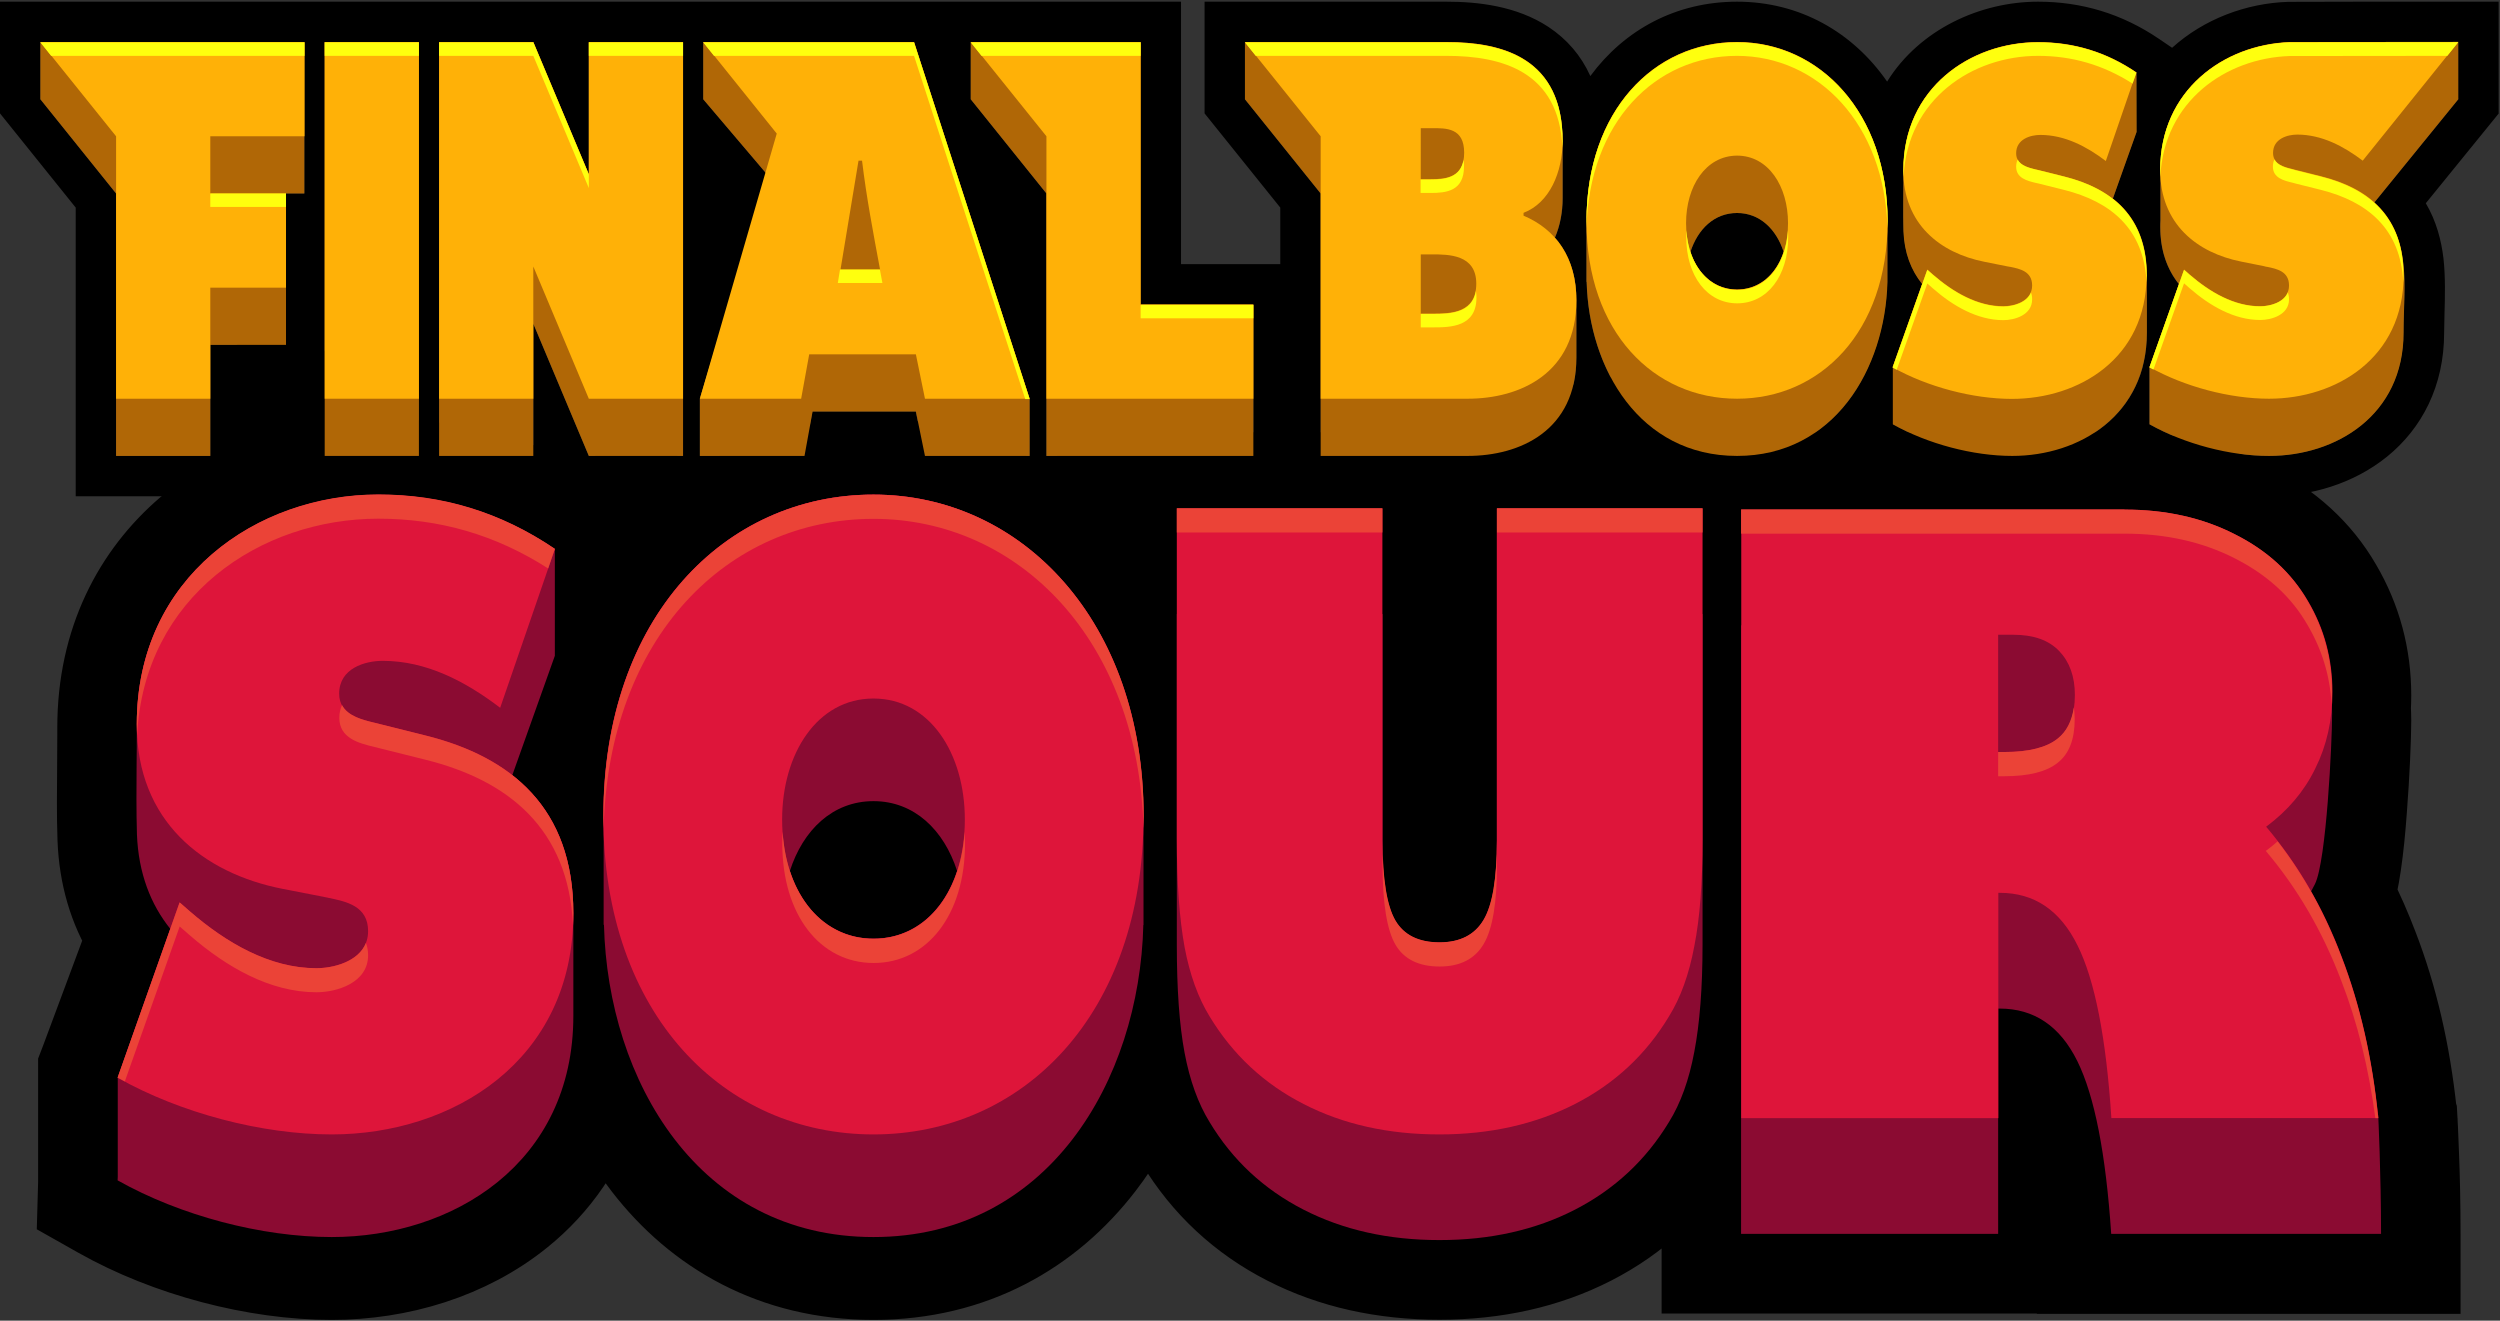
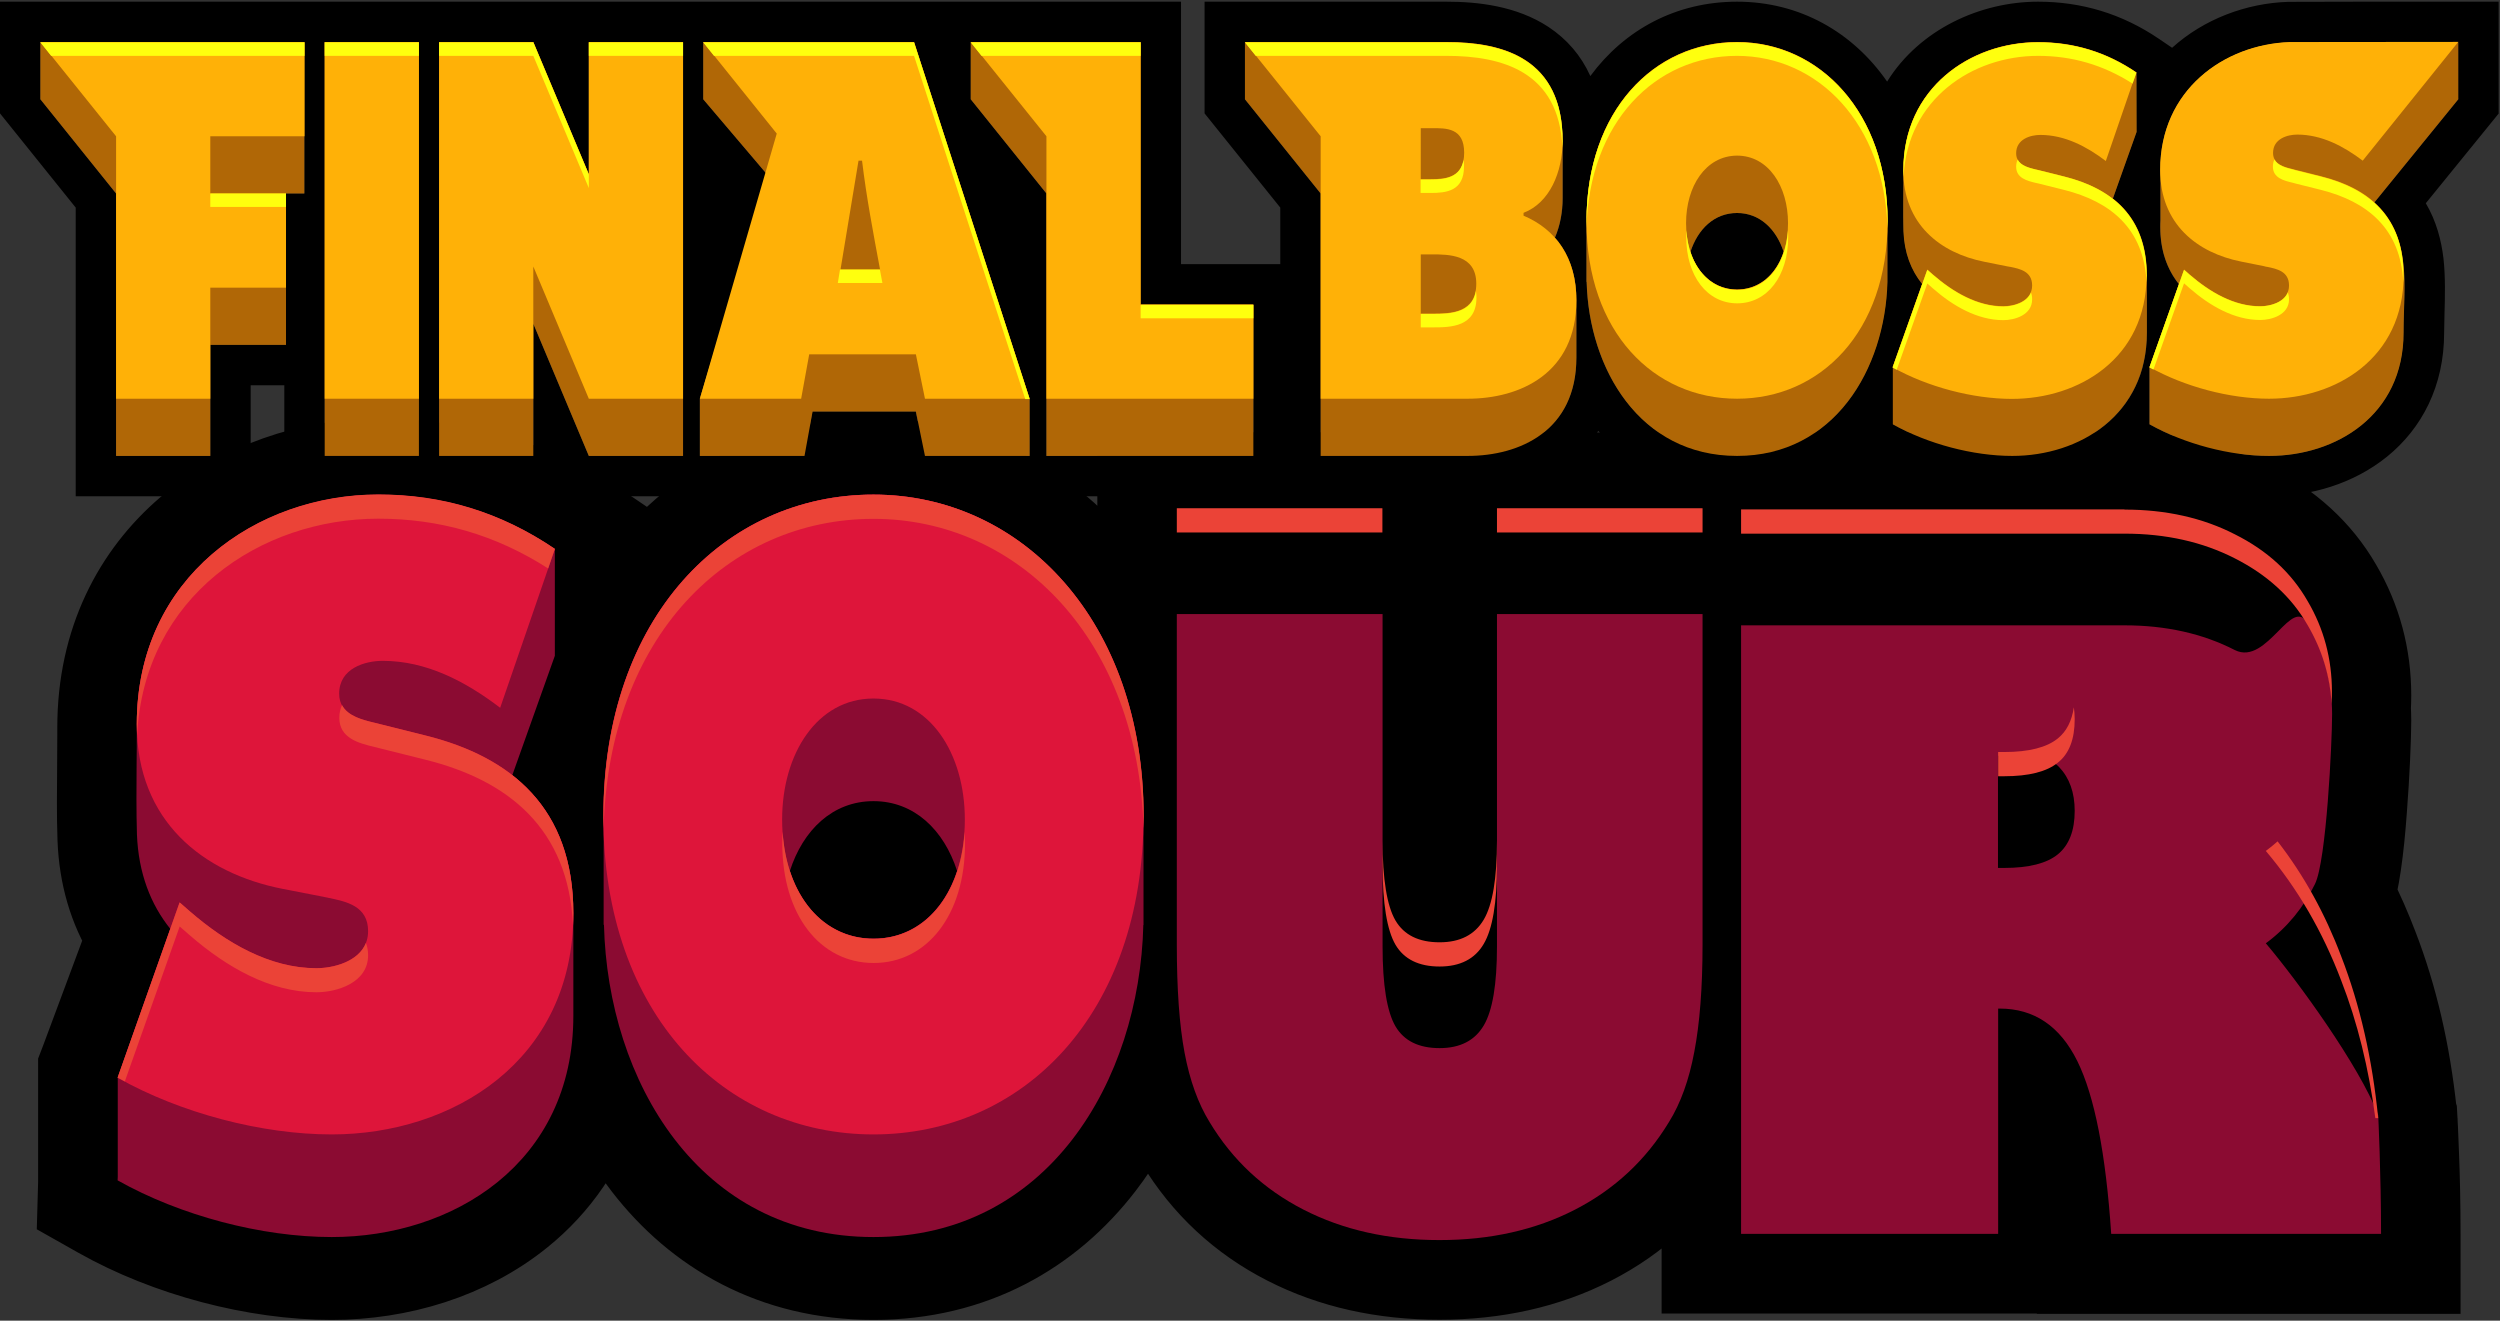
<svg xmlns="http://www.w3.org/2000/svg" id="Layer_1" x="0px" y="0px" viewBox="0 0 1486 785" style="enable-background:new 0 0 1486 785;" xml:space="preserve">
  <rect x="0" y="0" width="1486" height="785" fill="#333333" stroke="none" />
  <style type="text/css"> .st0{fill-rule:evenodd;clip-rule:evenodd;} .st1{stroke:#000000;stroke-width:47.29;} .st2{fill:#B06706;} .st3{fill-rule:evenodd;clip-rule:evenodd;fill:#B06706;} .st4{fill:#FFB107;} .st5{fill-rule:evenodd;clip-rule:evenodd;fill:#FFB107;} .st6{fill:#FFFF0E;} .st7{fill:#8B0B32;} .st8{fill-rule:evenodd;clip-rule:evenodd;fill:#8B0B32;} .st9{fill:#DE153A;} .st10{fill-rule:evenodd;clip-rule:evenodd;fill:#DE153A;} .st11{fill:#EB4337;} </style>
  <g>
-     <path class="st0" d="M165,271c20.7,0,37.5-16.8,37.5-37.5s-16.8-37.5-37.5-37.5s-37.5,16.8-37.5,37.5S144.2,271,165,271z M378.3,336.7c20.7,0,37.5-16.8,37.5-37.5s-16.8-37.5-37.5-37.5s-37.5,16.8-37.5,37.5S357.6,336.7,378.3,336.7z M694.5,295 c0,20.7-16.8,37.5-37.5,37.5s-37.5-16.8-37.5-37.5s16.8-37.5,37.5-37.5S694.5,274.3,694.5,295z M953.1,299.2 c20.7,0,37.5-16.8,37.5-37.5s-16.8-37.5-37.5-37.5s-37.5,16.8-37.5,37.5S932.4,299.2,953.1,299.2z" />
    <path class="st1" d="M363.5,332.1l2.4-14.9l-12.5-8.5c-37.4-25.3-87.4-36.3-128.5-36.3c-81.6,0-167.2,56.3-167.2,160v0 c0,1.3,0,2.6,0,3.8c0,6.5-0.1,13-0.1,19.7l0,0.2c-0.1,13.7-0.3,28.1,0.2,42.4l0,0l0,0c0.8,22.5,6.8,42.2,17,58.7l-27,72.5l-1.5,3.9 l0,4.2l0,4.5l0,0.1v0.1l0,58.5l0,1.9l-0.4,14.2l12.4,7c40.8,23,93.1,36.8,138.9,36.8c40.3,0,81.7-12.2,113.5-38 c21.7-17.6,38.4-41.2,47.1-70.2c6.7,14.6,14.8,28.4,24.5,41c30.9,40.1,77,67.2,136.9,67.2c59.8,0,106-27.1,136.9-67.2 c11.5-14.9,20.8-31.5,28.1-49.1c3.5,12.8,8.3,24.5,14.6,34.8c15.9,26.3,37.8,46.7,65.2,60.7c27.3,14,58.1,20.7,91.6,20.7 c33.4,0,64.1-6.7,91.4-20.7c26.9-13.8,48.4-33.6,64.3-59.3v52.7v23.6h23.6h152.8h23.7v-23.6V641c0.7,1.2,1.5,2.6,2.2,4.1l0,0l0,0 c8.2,16.5,14.6,43.3,17.7,90.1l1.5,22.1h22.1h160.3h23.7v-23.6c0-18.2-0.4-35.3-0.9-47.7c-0.2-6.2-0.4-11.3-0.6-14.9 c-0.1-1.8-0.2-3.2-0.2-4.1c0-0.5,0-0.8-0.1-1.1l0-0.3l0-0.1v0v0v0l-0.2-3.7l-0.2-0.6c-3.8-35.8-11.4-68.9-23.1-99.1 c-4-10.5-8.4-20.6-13.4-30.4c0.5-1.6,0.8-3.2,1.1-4.5c0.9-4.1,1.7-8.7,2.4-13.5c1.4-9.5,2.5-20.7,3.3-31.7 c1.7-21.8,2.6-44.3,2.6-53.5c0-2.5-0.1-5-0.2-7.5c0.1-2.5,0.2-5.1,0.2-7.6c0-23.7-5.9-45.8-17.7-65.9c-12.2-21.1-30.2-37.3-53-48.8 c-22.5-11.5-48-18-76.3-18h-227.2h-0.7h-23h-0.7H889.8h-23.6v23.6v197.6c0,22.1-2.9,32-4.6,35c-0.3,0.5-0.5,0.7-0.6,0.8 c-0.1,0.1-0.1,0.1-0.3,0.2c-0.3,0.2-1.7,0.8-5,0.8c-3.5,0-5.1-0.6-5.4-0.8c-0.1,0-0.2-0.1-0.2-0.1c0,0,0,0,0,0c0,0,0,0-0.1-0.1 c0,0,0-0.1-0.1-0.1c0,0-0.1-0.1-0.1-0.1c-1.6-2.9-4.4-12.9-4.4-35.5V304.2v-23.6h-23.6H699.5h-23.6v23.6v65.6 c-32.1-60.3-89.3-97.5-156.7-97.5c-73,0-134.4,42.6-164.4,112.6L363.5,332.1z M340.1,433.1c-1.7,8.9-3,18-3.9,27.5 c-1.4-1.6-2.8-3.2-4.2-4.7L340.1,433.1z M519.2,536.3c-9.3,0-18.3-4.7-24.3-16.7c6.1-12.6,15.1-17.8,24.3-17.8 c9.2,0,18.2,5.1,24.3,17.8C537.6,531.6,528.5,536.3,519.2,536.3z" />
    <path class="st0" d="M1461.2,59l-50.1,61.6c19.3,17.6,18.6,39.9,17.8,63.4c-0.1,4.5-0.3,9.1-0.3,13.7c0,49.1-40.1,73.3-80,73.3 c-21.6,0-46.4-6.1-66.5-16.4c-1.5-0.8-3-1.6-4.5-2.4v-34l17.5-49.3c-1.3-1.6-2.5-3.3-3.6-5.1c-4.7-7.8-7.5-17.3-7.5-28.7 c0-1.3,0-2.6,0.1-3.9v-26.7c-0.1-1.1-0.1-2.3-0.1-3.4c0-6,0.6-11.7,1.7-17c0.4-1.9,0.9-3.8,1.4-5.6c1.7-5.6,3.9-10.9,6.7-15.6 c13.8-23.6,40.1-36.7,67-37.7l65.7,0v0h34.6v32.8L1461.2,59z M1402.6,1L1402.6,1l82.6,0v56.8v0l0,9.7l-43.3,53.3 c6.3,10.7,9.2,22,10.5,32.8c1.2,10.7,0.9,23.2,0.6,33.5c-0.1,4-0.2,7.6-0.2,10.6c0,31.8-13.3,57-33.9,73.7 c-20,16.2-45.6,23.6-70.1,23.6c-27.4,0-58.4-8.2-82.8-21.9l-1.1-0.6c-19.8,15.5-44.8,22.5-68.7,22.5c-27.4,0-58.4-8.2-82.8-21.9 l-9.2-5.2c-18.2,16.6-42.3,27.1-71.5,27.1c-35.6,0-63.6-15.7-82.7-38.9c-5,8.4-11.5,15.5-19.2,21.2c-17.7,13.2-39.5,17.7-58.3,17.7 H530.1l-5.4-26.4h-21.7l-4.7,26.4H430v0H169v-66h-20v66H45V123.4l-45-56V1l204.9,0L702,1v156h59v-33.6l-45-56L716,1h143.8 c18.5,0,41.6,2.5,60.6,15c11,7.3,19.4,17,24.9,29.2C965.7,17.5,996.5,1,1032.5,1c37.2,0,68.8,18.1,89.2,47.5 c19.4-31.2,55.6-47.5,89.7-47.5c25.8,0,49.8,7.1,71.9,22.1l7.8,5.3c19-17.2,44.3-26.5,68.9-27.3l0.4,0L1402.6,1z M785,115v156h87.4 c25.8,0,53.5-10.4,62-39.1c1.7-5.7,2.6-12.2,2.6-19.4v-34c0-3.8-0.3-7.4-0.8-10.8c0-0.1,0-0.1,0-0.2c-1.7-10.6-5.8-19.4-11.9-26.3 c0.9-2,1.6-4.1,2.2-6.2c0-0.1,0.1-0.2,0.1-0.3c0.3-1,0.6-2.1,0.8-3.2c1-4.4,1.5-9.1,1.5-13.8v-34c0-2.6-0.1-5.1-0.3-7.4 C925.1,33.8,892.1,25,859.7,25H740l0,34L785,115z M943.1,126.4c-0.1,1.7-0.1,3.4-0.1,5.1c0,1.1,0,2.1,0,3.2v32.8h0.1 c0.1,3.7,0.3,7.3,0.7,11c1.2,11.7,4,23.3,8.2,34c2.2,5.6,4.7,10.9,7.7,15.9c14.7,24.9,39,42.6,72.8,42.6 c30.6,0,53.6-14.6,68.5-35.9c1-1.5,2.1-3,3-4.6c0.1-0.1,0.1-0.2,0.2-0.3c1.4-2.3,2.7-4.6,3.9-7c0,0,0,0,0,0c0.8-1.6,1.7-3.3,2.4-5 c0.1-0.2,0.2-0.3,0.2-0.5c0.2-0.5,0.5-1.1,0.7-1.6c0-0.1,0-0.1,0.1-0.2c0,0,0-0.1,0-0.1c0.1-0.3,0.3-0.6,0.4-0.9c0,0,0,0,0,0 c0.1-0.1,0.1-0.2,0.2-0.4c0.1-0.3,0.2-0.5,0.3-0.8c4.3-10.6,7.1-22,8.5-33.6c0.5-4.2,0.8-8.4,0.9-12.6h0v-31.9 c0-1.4,0.1-2.8,0.1-4.2c0-10-1-19.4-2.8-28.2c0-0.1,0-0.2-0.1-0.3c-0.1-0.7-0.3-1.3-0.4-2c-2-8.9-4.9-17.2-8.5-24.8 C1094.7,44,1065.6,25,1032.5,25c-34.6,0-64.9,20.1-79.7,55.1c-0.5,1.2-1,2.4-1.5,3.7c-3.9,10.2-6.5,21.6-7.7,34 C943.4,120.6,943.2,123.5,943.1,126.4z M1131.4,103c0,3.8,0,7.5-0.1,11.3v0c-0.1,5.7-0.1,11.5,0,17.2v0c0,1.4,0,2.8,0.1,4.2 c0,0.1,0,0.2,0,0.2c0,0.5,0,1,0.1,1.5c0.4,12.2,4.2,22.2,10.1,30.1c0.1,0.2,0.2,0.3,0.4,0.5c0.2,0.2,0.4,0.5,0.6,0.7l-17.4,49.3v0 v0c0,0,0,0,0,0c0,0,0,0,0,0v0c0,0,0,0,0,0V251l0,1.2c20.8,11.7,47.7,18.8,71,18.8c21.1,0,42.4-6.8,57.6-20.5 c9.2-8.3,16.2-19,19.8-32.3c0.1-0.5,0.2-0.9,0.3-1.4c1.5-5.9,2.2-12.3,2.2-19.1v-34c0-0.5,0-1.1,0-1.6c-0.2-10.7-2.4-19.6-6.1-27 c-0.7-1.3-1.4-2.6-2.2-3.9c-0.2-0.3-0.3-0.5-0.5-0.7c-2.1-3.2-4.5-6.1-7.2-8.7c-1.4-1.3-2.8-2.5-4.3-3.7l14.1-39.6l0-35.4 c-18.1-12.3-37.4-18-58.5-18c-32.3,0-64.4,17.6-75.7,49.9c-2.8,7.9-4.3,16.6-4.3,26.2C1131.4,101.7,1131.4,102.3,1131.4,103z M577,59l45,56v156h123v-90h-67V25H577L577,59z M543.3,25H418v34l38.3,45.1L416,237v34h62.2l4.7-26.4h61.4l5.4,26.4H612v-34 L543.3,25z M406,25h-56v78.6L317,25h-56v246h56v-78.6l33,78.6h56V25z M193,25v246h56V25H193z M170,115l10.9,0V25L24,25v34l45,56 v156h56v-66h45V115z M1060.2,149.7c-4.4-13.6-14.2-23.1-27.7-23.1s-23.3,9.6-27.7,23.1c4.5,13.8,14.7,22.4,27.7,22.4 C1045.5,172.1,1055.7,163.5,1060.2,149.7z" />
    <path class="st2" d="M24,25v34l45,56v156h56v-66h45v-90l10.9,0V25L24,25z" />
    <path class="st2" d="M193,271V25h56v246H193z" />
    <path class="st3" d="M478.2,271H416v-34l40.3-132.9L418,59V25h125.3L612,237v34h-62.2l-5.4-26.4H483L478.2,271z" />
    <path class="st3" d="M740,59l45,56v156h87.4c30.9,0,64.6-14.9,64.6-58.5c0-11.6,0-22.4,0-34c0-15.7-4.7-28.1-12.8-37.2 c3.1-7.1,4.6-15.3,4.6-23.5c0-11.6,0-22.5,0-34c0-48.9-34.9-58.8-69.1-58.8H740L740,59z" />
    <path class="st3" d="M1121.9,167.6c-1.3,51.7-31.7,103.4-89.4,103.4c-57.9,0-88-51.8-89.4-103.5H943v-32.8c0-1,0-2.1,0-3.2 C943,65.6,983.3,25,1032.5,25c49.2,0,89.5,42,89.5,106.5c0,1.4,0,2.8-0.1,4.2L1121.9,167.6L1121.9,167.6z M1004.8,149.7 c4.4-13.6,14.2-23.1,27.7-23.1s23.3,9.6,27.7,23.1c-4.5,13.8-14.7,22.4-27.7,22.4C1019.5,172.1,1009.3,163.5,1004.8,149.7z" />
    <path class="st2" d="M1269.9,43c-18.1-12.3-37.4-18-58.5-18c-40.1,0-80,27.2-80,76c0,0.7,0,1.3,0,2c0,11.5-0.3,23,0,34.5 c0.5,12.9,4.6,23.3,11.1,31.3l-17.4,49.3v0v0c0,0,0,0,0,0s0,0,0,0v0c0,0,0,0,0,0V251l0,1.2c20.8,11.7,47.7,18.8,71,18.8 c39.9,0,80-24.3,80-73.3c0-11.5,0-22.5,0-34c0-21.4-7.7-36-20.2-45.7l14.1-39.6L1269.9,43z" />
    <path class="st3" d="M1461.2,25v32.8l0,1.2l-50.1,61.6c23,21,17.6,48.7,17.6,77.1c0,49.1-40.1,73.3-80,73.3 c-23.2,0-50.2-7.1-71-18.8v-34l17.5-49.3c-6.9-8.6-11.1-19.8-11.1-33.8c0-1.3,0-2.6,0.1-3.9v-26.7c-0.1-1.1-0.1-2.3-0.1-3.4 c0-47.5,37.9-74.6,76.9-76l65.7,0v0H1461.2z" />
    <path class="st2" d="M350,103.6L317,25h-56v246h56v-78.6l33,78.6h56V25h-56V103.6z" />
    <path class="st2" d="M577,59l0-34h101v156h67v90H622V115L577,59z" />
    <path class="st4" d="M69,81L24,25h157v56h-56v34h45v56h-45v66H69V81z" />
    <path class="st4" d="M193,25h56v212h-56V25z" />
    <path class="st5" d="M476.2,237H416l45.7-157.6L418,25h125.3L612,237h-62.2l-5.4-26.4H481L476.2,237z M523.1,160.2 c-4-21.5-8.1-43-10.7-64.7h-2.1l-10.7,64.7H523.1z" />
    <path class="st5" d="M740,25l45,56v156h87.4c30.9,0,64.6-14.9,64.6-58.5c0-25.3-12.2-42.2-31.4-50.3v-1.7 c15.5-5.9,23.2-24.2,23.2-42.7c0-48.9-34.9-58.8-69.1-58.8H740z M870.3,90.8c0,14.6-10.5,15.7-19.9,15.7h-5.9V76.2h4.4l1.8,0 C859.8,76.1,870.3,76,870.3,90.8z M851.8,186.4h-7.3v-35.2h6.3c10.3,0,26.7,0,26.7,17.4C877.5,186.1,862.3,186.4,851.8,186.4z" />
    <path class="st5" d="M1122,131.5c0,65.9-40.1,105.5-89.5,105.5c-49.4,0-89.5-39.5-89.5-105.5C943,65.6,983.3,25,1032.5,25 C1081.6,25,1122,67,1122,131.5z M1002.2,132.6c0,23.4,12.5,39.5,30.3,39.5c17.8,0,30.3-16.1,30.3-39.5c0-21.8-11.6-40.1-30.3-40.1 C1013.8,92.6,1002.2,110.8,1002.2,132.6z" />
    <path class="st4" d="M1145.6,160.2l3.4,3c12,10.4,26.4,18.8,41.8,18.8c6.6,0,17.1-3,17.1-12.3c0-8.4-7.2-9.9-13.1-11.1l-0.2,0 c-0.6-0.1-1.1-0.2-1.6-0.3l-13.5-2.7c-26.2-5.2-48.2-22.3-48.2-54.5c0-48.8,39.9-76,80-76c21.1,0,40.4,5.7,58.5,18l-18.1,52.6 c-11.5-8.7-24.5-15.5-38.9-15.5c-5.9,0-14.4,2.5-14.4,10.9c0,6.8,6.6,8.4,11.6,9.6l0.5,0.1l1.3,0.3l15.2,3.8 c28.4,7.1,48.9,24,48.9,58.9c0,49.1-40.1,73.3-80,73.3c-23.2,0-50.2-7.1-71-18.8L1145.6,160.2z" />
    <path class="st4" d="M1298.2,160.2l3.4,3c12,10.4,26.4,18.8,41.9,18.8c6.6,0,17.1-3,17.1-12.3c0-8.4-7.2-9.9-13.1-11.1l-0.2,0 l-0.9-0.2l-0.7-0.2l-13.5-2.7c-26.2-5.2-48.2-22.3-48.2-54.5c0-47.5,37.9-74.6,76.9-76l100.3-0.1l-56.8,70.6 c-11.5-8.7-24.5-15.5-38.9-15.5c-5.9,0-14.4,2.5-14.4,10.9c0,6.8,6.6,8.4,11.7,9.6l1.1,0.3l0.7,0.2l15.2,3.8 c28.4,7.1,48.9,24,48.9,58.9c0,49.1-40.1,73.3-80,73.3c-23.2,0-50.2-7.1-71-18.8L1298.2,160.2z" />
    <path class="st4" d="M317,25l33,78.6V25h56v212h-56l-33-78.6V237h-56V25H317z" />
    <path class="st4" d="M577,25h101v156h67v56H622V81L577,25z" />
    <path class="st6" d="M30.4,33.2l-6.4-8h157v8H30.4z" />
    <path class="st6" d="M170,123v-8h-45v8H170z" />
    <path class="st6" d="M193,25.2h56v8h-56V25.2z" />
    <path class="st6" d="M609.4,237.2l-66.1-204H424.4l-6.4-8h125.3l68.7,212H609.4z" />
    <path class="st6" d="M499.3,160.2l-1.3,8h26.5l-1.5-8H499.3z" />
    <path class="st6" d="M746.4,33.2h113.3c33.1,0,66.9,9.2,69,54.4c0.1-1.2,0.1-2.4,0.1-3.6c0-48.9-34.9-58.8-69.1-58.8H740 L746.4,33.2z" />
    <path class="st6" d="M869.9,95c-1.8,10.8-11.2,11.7-19.6,11.7h-5.9v8h5.9c9.4,0,19.9-1.1,19.9-15.7C870.3,97.5,870.1,96.2,869.9,95 z" />
    <path class="st6" d="M851.8,186.6h-7.3v8h7.3c10.5,0,25.8-0.3,25.8-17.7c0-1.4-0.1-2.7-0.3-3.9C875,186.4,861.4,186.6,851.8,186.6z " />
    <path class="st6" d="M1121.9,135.8c0-1.3,0.1-2.7,0.1-4.1c0-64.6-40.4-106.5-89.5-106.5c-49.1,0-89.5,40.6-89.5,106.5 c0,1.3,0,2.7,0,4c1.6-63.6,41.3-102.5,89.4-102.5C1080.6,33.2,1120.3,73.5,1121.9,135.8z" />
    <path class="st6" d="M1002.4,136.9c-0.1,1.3-0.1,2.6-0.1,3.9c0,23.4,12.5,39.5,30.3,39.5c17.8,0,30.3-16.1,30.3-39.5 c0-1.3-0.1-2.6-0.1-3.9c-1.4,21.2-13.4,35.5-30.1,35.5S1003.7,158.1,1002.4,136.9z" />
    <path class="st6" d="M1145.6,160.4l3.4,3c12,10.4,26.4,18.8,41.8,18.8c5.6,0,13.9-2.1,16.4-8.3c0.5,1.1,0.7,2.5,0.7,4.1 c0,9.3-10.5,12.3-17.1,12.3c-15.4,0-29.9-8.4-41.8-18.8l-3.4-3l-18.2,51.3c-0.8-0.4-1.6-0.9-2.4-1.3L1145.6,160.4z" />
    <path class="st6" d="M1275.9,167.9c0.1-1.3,0.1-2.7,0.1-4c0-34.9-20.6-51.8-48.9-58.9l-15.2-3.8l-1.3-0.3l-0.5-0.1v0 c-4-1-8.8-2.2-10.8-5.9c-0.6,1.2-0.9,2.6-0.9,4.2c0,6.8,6.6,8.4,11.6,9.6v0l0.5,0.1l1.3,0.3l15.2,3.8 C1254.3,119.8,1274.4,135.7,1275.9,167.9z" />
    <path class="st6" d="M1267.6,49.7c-17.5-11.2-36.1-16.5-56.2-16.5c-39,0-77.7,25.7-79.9,71.8c-0.1-1.2-0.1-2.5-0.1-3.8 c0-48.8,39.9-76,80-76c21.1,0,40.4,5.7,58.5,18L1267.6,49.7z" />
    <path class="st6" d="M1301.6,163.4l-3.4-3l-20.6,58c0.8,0.4,1.6,0.9,2.4,1.3l18.2-51.3l3.4,3c12,10.4,26.4,18.8,41.9,18.8 c6.6,0,17.1-3,17.1-12.3c0-1.6-0.3-2.9-0.7-4.1c-2.5,6.2-10.8,8.3-16.4,8.3C1328,182.2,1313.6,173.7,1301.6,163.4z" />
    <path class="st6" d="M1428.5,167.9c0.1-1.3,0.1-2.7,0.1-4c0-34.9-20.6-51.8-48.9-58.9l-15.2-3.8l-0.7-0.2l-1.1-0.3v0 c-4-1-8.8-2.2-10.8-5.9c-0.6,1.2-0.9,2.6-0.9,4.2c0,6.8,6.6,8.4,11.7,9.6v0l1.1,0.3l0.7,0.2l15.2,3.8 C1406.9,119.8,1427,135.7,1428.5,167.9z" />
-     <path class="st6" d="M1454.7,33.2l-93.8,0.1c-37.9,1.3-74.6,26.8-76.8,71.7c-0.1-1.2-0.1-2.5-0.1-3.8c0-47.5,37.9-74.6,76.9-76 l100.3-0.1L1454.7,33.2z" />
    <path class="st6" d="M317,25.2l33,78.6v8l-33-78.6h-56v-8H317z" />
    <path class="st6" d="M406,33.2v-8h-56v8H406z" />
    <path class="st6" d="M678,25.2H577l6.4,8H678V25.2z" />
    <path class="st6" d="M745,181.2h-67v8h67V181.2z" />
    <path class="st7" d="M224.9,294c37.8,0,72.4,10.3,104.9,32.3l0,63.5l-25.3,71c22.4,17.5,36.3,43.7,36.3,82v61 c0,88-72,131.5-143.6,131.5c-41.7,0-90-12.7-127.3-33.7l0.1-2.1l0-58.8c0,0,0,0,0,0l0,0c0,0,0,0,0,0c0,0,0,0,0,0l0,0l0,0l31.3-88.5 c-11.7-14.5-19-33.1-19.9-56.2c-0.4-13.9-0.3-27.8-0.2-41.6c0.1-6.8,0.1-13.5,0.1-20.3c0-1.2,0-2.3,0-3.5 C81.3,342.9,152.9,294,224.9,294z" />
    <path class="st8" d="M519.2,735.3c103.6,0,158.1-92.8,160.4-185.5h0.1v-57.2c0.1-2.5,0.1-5,0.1-7.5c0-115.8-72.4-191.1-160.6-191.1 c-88.2,0-160.5,72.8-160.5,191.1c0,1.9,0,3.8,0.1,5.7v58.9h0.2C361.3,642.4,415.4,735.3,519.2,735.3z M519.2,476.2 c-24.3,0-41.9,17.2-49.7,41.5c8.1,24.8,26.3,40.2,49.7,40.2c23.4,0,41.6-15.4,49.7-40.2C561.1,493.4,543.5,476.2,519.2,476.2z" />
    <path class="st7" d="M699.5,365v196.6c0,26.2,1.5,47.6,4.6,64.1c3.1,16.5,8.1,30.3,14.9,41.3c13.6,22.6,32.2,39.9,55.8,52 s50.5,18.1,80.8,18.1c30.2,0,57.1-6,80.6-18.1s42.1-29.4,55.8-52c7-11.2,12-25.2,15.1-41.8c3.2-16.7,4.9-37.9,4.9-63.6V365H889.8 v197.6c0,22.4-2.6,38.1-7.9,47c-5.3,8.9-14,13.4-26.2,13.4c-12.4,0-21.1-4.3-26.2-12.9c-5.1-8.7-7.7-24.6-7.7-47.5V365H699.5z" />
    <path class="st8" d="M1262.8,371.7c24.6,0,46.5,4.9,65.6,14.7c9.8,4.9,18.3-3.7,25.7-11.1c7-7.1,12.8-13,17.6-4.8 c9.7,16.4,14.5,34.4,14.5,54c0,16.8-3.4,87.4-10.2,101c-6.6,13.6-16.3,25.7-29.2,35.2c18.9,22.3,55.7,73,66.8,102.1 c0,0,1.7,34.8,1.7,70.6h-160.4c-3.2-47.7-9.9-81.9-20.1-102.6c-10.3-20.9-25.7-31.3-46.2-31.3h-0.9v133.9h-152.8V371.7H1262.8z M1187.7,515.9h3.6c14.6,0,25.3-2.7,31.9-8.1c6.6-5.4,10-14,10-25.8c0-10.9-3.1-19.6-9.3-26.1c-6.2-6.5-15.2-6.7-27.2-6.7h-9.1 V515.9z" />
    <path class="st9" d="M112.9,541.8l-6.2-5.4L69.9,640.6c37.3,21,85.6,33.7,127.3,33.7c71.6,0,143.6-43.5,143.6-131.5 c0-62.6-36.9-92.9-87.8-105.6l-27.2-6.8l-2.3-0.6l-1-0.2c-9.1-2.2-20.9-5.1-20.9-17.3c0-15.1,15.4-19.5,25.9-19.5 c25.9,0,49.2,12.2,69.8,27.9l32.5-94.3c-32.5-22-67.2-32.3-104.9-32.3c-72,0-143.6,48.9-143.6,136.4c0,57.7,39.5,88.5,86.5,97.8 L192,533c0.9,0.2,1.9,0.4,2.9,0.6l0.4,0.1c10.6,2.2,23.5,4.8,23.5,19.8c0,16.6-18.9,22-30.7,22 C160.3,575.6,134.4,560.4,112.9,541.8z" />
    <path class="st10" d="M519.2,674.3c88.5,0,160.5-70.9,160.5-189.2c0-115.8-72.4-191.1-160.6-191.1c-88.2,0-160.5,72.8-160.5,191.1 C358.7,603.4,430.7,674.3,519.2,674.3z M519.2,558c-32,0-54.3-28.8-54.3-70.9c0-39.1,20.8-71.9,54.3-71.9 c33.5,0,54.3,32.7,54.3,71.9C573.5,529.1,551.2,558,519.2,558z" />
-     <path class="st9" d="M699.5,498.8V302.2h122.2v197.6c0,22.9,2.6,38.8,7.7,47.5c5.1,8.6,13.9,12.9,26.2,12.9 c12.2,0,21-4.5,26.2-13.4c5.3-8.9,7.9-24.6,7.9-47V302.2H1012v196.6c0,25.7-1.6,47-4.9,63.6C1004,579,999,593,992,604.2 c-13.6,22.6-32.2,39.9-55.8,52c-23.5,12-50.4,18.1-80.6,18.1c-30.4,0-57.3-6-80.8-18.1c-23.5-12-42.1-29.4-55.8-52 c-6.8-11.1-11.8-24.8-14.9-41.3C701.1,546.4,699.5,525,699.5,498.8z" />
-     <path class="st10" d="M1328.5,317.6c-19.2-9.8-41.1-14.7-65.6-14.7h-227.9v361.7h152.8V530.7h0.9c20.5,0,35.9,10.4,46.2,31.3 c10.3,20.7,17,54.9,20.1,102.6h158.7c-3.5-35.2-10.8-67.3-21.9-96.2c-11-29.1-26-54.8-44.8-77c12.8-9.5,22.6-21,29.2-34.6 c6.8-13.6,10.2-28.8,10.2-45.5c0-19.6-4.8-37.6-14.5-54C1362.1,340.5,1347.7,327.3,1328.5,317.6z M1191.3,447h-3.6v-69.7h9.1 c11.9,0,21,3.2,27.2,9.7c6.2,6.5,9.3,15.2,9.3,26.1c0,11.9-3.3,20.5-10,25.8C1216.6,444.4,1206,447,1191.3,447z" />
    <path class="st11" d="M106.8,536.4l6.2,5.4c21.5,18.6,47.4,33.7,75.1,33.7c10,0,25-3.8,29.4-15c0.8,2,1.3,4.5,1.3,7.3 c0,16.6-18.9,22-30.7,22c-27.7,0-53.6-15.1-75.1-33.7l-6.2-5.4l-32.6,92.1c-1.4-0.8-2.9-1.5-4.3-2.3L106.8,536.4z" />
    <path class="st11" d="M340.6,550c0.1-2.4,0.2-4.8,0.2-7.2c0-62.6-36.9-92.9-87.8-105.6l-27.2-6.8l-2.3-0.6l-0.9-0.2l0,0 c-7.1-1.7-15.8-3.9-19.3-10.5c-1,2.2-1.6,4.7-1.6,7.6c0,12.2,11.8,15.1,20.9,17.3l0,0l0.9,0.2l2.3,0.6l27.2,6.8 C301.9,463.8,337.9,492.3,340.6,550z" />
    <path class="st11" d="M325.8,337.9c-31.3-20.1-64.7-29.6-100.9-29.6c-69.9,0-139.3,46-143.4,128.7c-0.1-2.2-0.2-4.4-0.2-6.7 c0-87.5,71.6-136.4,143.6-136.4c37.8,0,72.4,10.3,104.9,32.3L325.8,337.9z" />
    <path class="st11" d="M679.7,492.4c0.1-2.4,0.1-4.8,0.1-7.3c0-115.8-72.4-191.1-160.6-191.1c-88.2,0-160.5,72.8-160.5,191.1 c0,2.4,0,4.8,0.1,7.2c2.9-114.1,74.1-183.9,160.4-183.9C605.6,308.4,676.8,380.6,679.7,492.4z" />
    <path class="st11" d="M465.2,494.4c2.4,38.1,24,63.6,54.1,63.6c30.1,0,51.6-25.5,54.1-63.6c0.2,2.3,0.2,4.7,0.2,7.1 c0,42-22.3,70.9-54.3,70.9c-32,0-54.3-28.8-54.3-70.9C465,499,465,496.7,465.2,494.4z" />
    <path class="st11" d="M699.5,316.5v-14.4h122.2v14.4H699.5z" />
    <path class="st11" d="M1012,316.5v-14.4H889.8v14.4H1012z" />
    <path class="st11" d="M889.8,499.7c0,22.4-2.6,38.1-7.9,47c-5.3,8.9-14,13.4-26.2,13.4c-12.4,0-21.1-4.3-26.2-12.9 c-5.1-8.7-7.7-24.6-7.7-47.5v14.4c0,22.9,2.6,38.8,7.7,47.5c5.1,8.6,13.9,12.9,26.2,12.9c12.2,0,21-4.5,26.2-13.4 c5.3-8.9,7.9-24.6,7.9-47V499.7z" />
    <path class="st11" d="M1262.8,302.9c24.6,0,46.5,4.9,65.6,14.7c19.2,9.6,33.6,22.8,43.2,39.6c9.7,16.4,14.5,34.4,14.5,54 c0,2.4-0.1,4.9-0.2,7.2c-1-16.9-5.8-32.5-14.3-46.9c-9.6-16.8-24.1-29.9-43.2-39.6c-19.2-9.8-41-14.7-65.6-14.7h-227.9v-14.4 H1262.8z" />
    <path class="st11" d="M1411.9,664.6h1.7c-3.5-35.2-10.8-67.3-22-96.2c-9.6-25.4-22.2-48.2-37.8-68.3c-2.2,2-4.6,3.9-7,5.7 c18.9,22.3,33.8,48,44.8,77C1401.3,607.7,1408,635,1411.9,664.6z" />
    <path class="st11" d="M1187.7,447h3.6c14.6,0,25.3-2.7,31.9-8.1c5.2-4.2,8.3-10.4,9.5-18.5c0.3,2.2,0.5,4.6,0.5,7.1 c0,11.9-3.3,20.5-10,25.8c-6.6,5.4-17.3,8.1-31.9,8.1h-3.6V447z" />
  </g>
</svg>